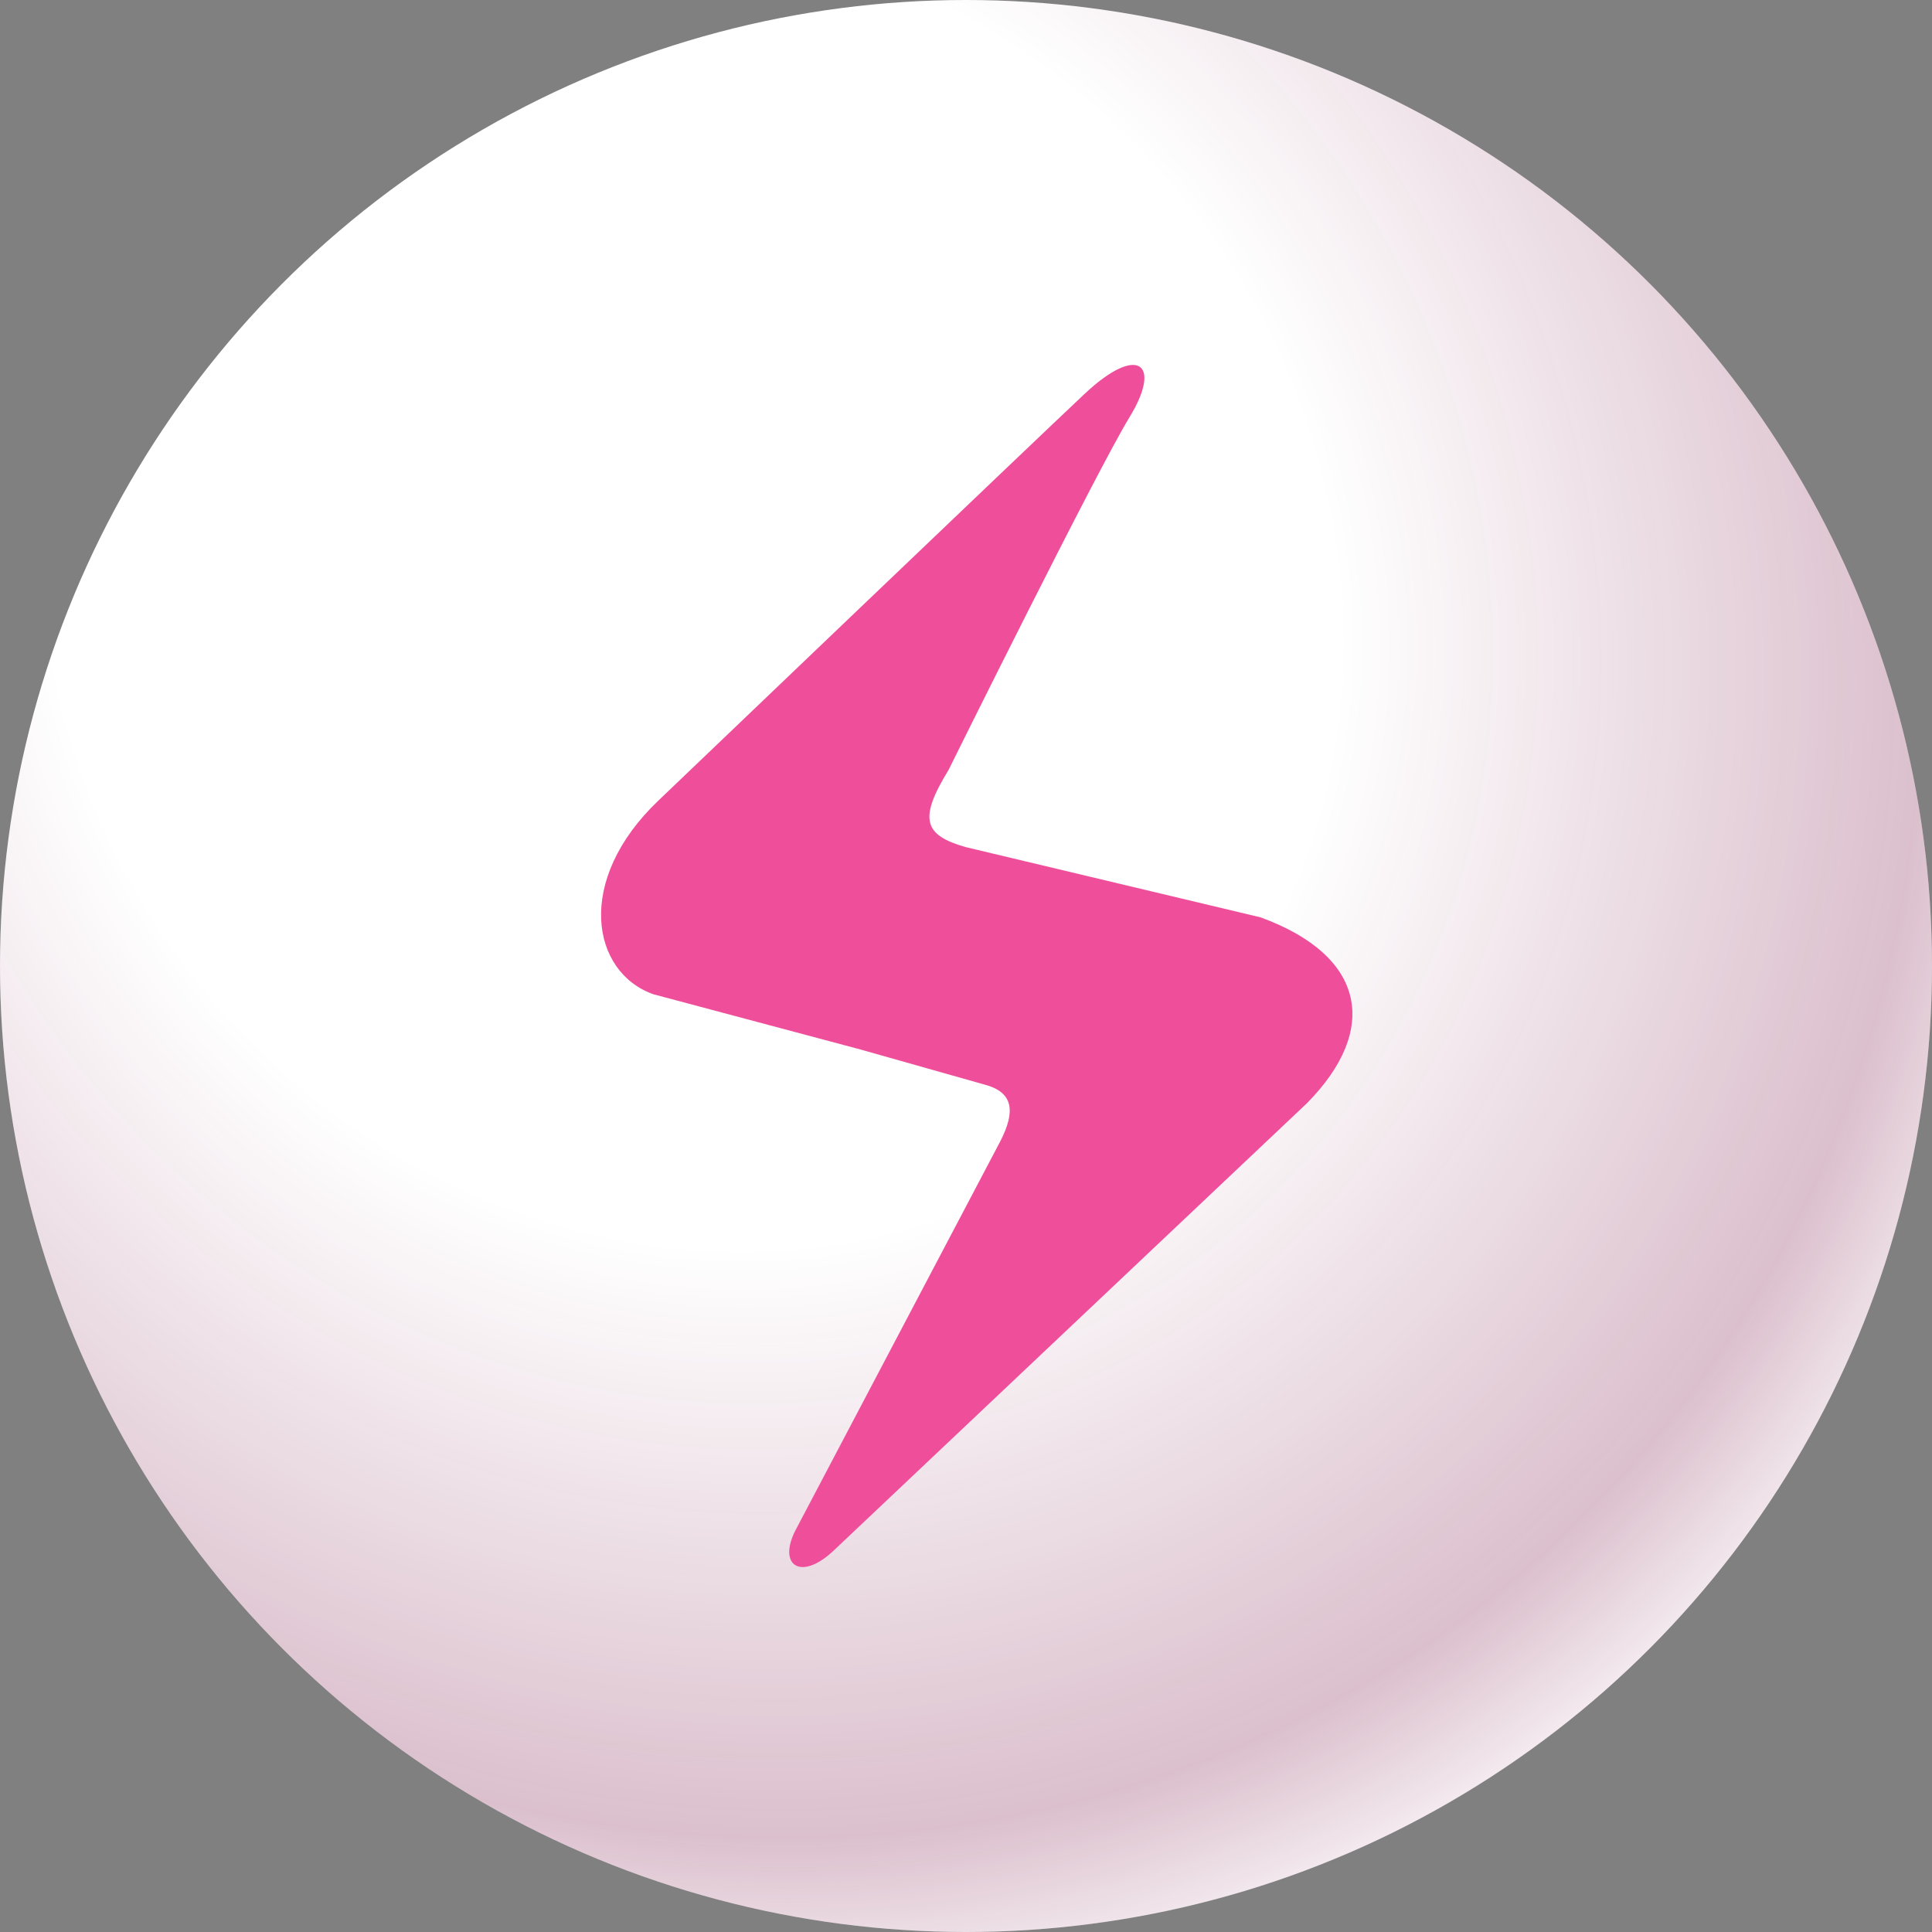
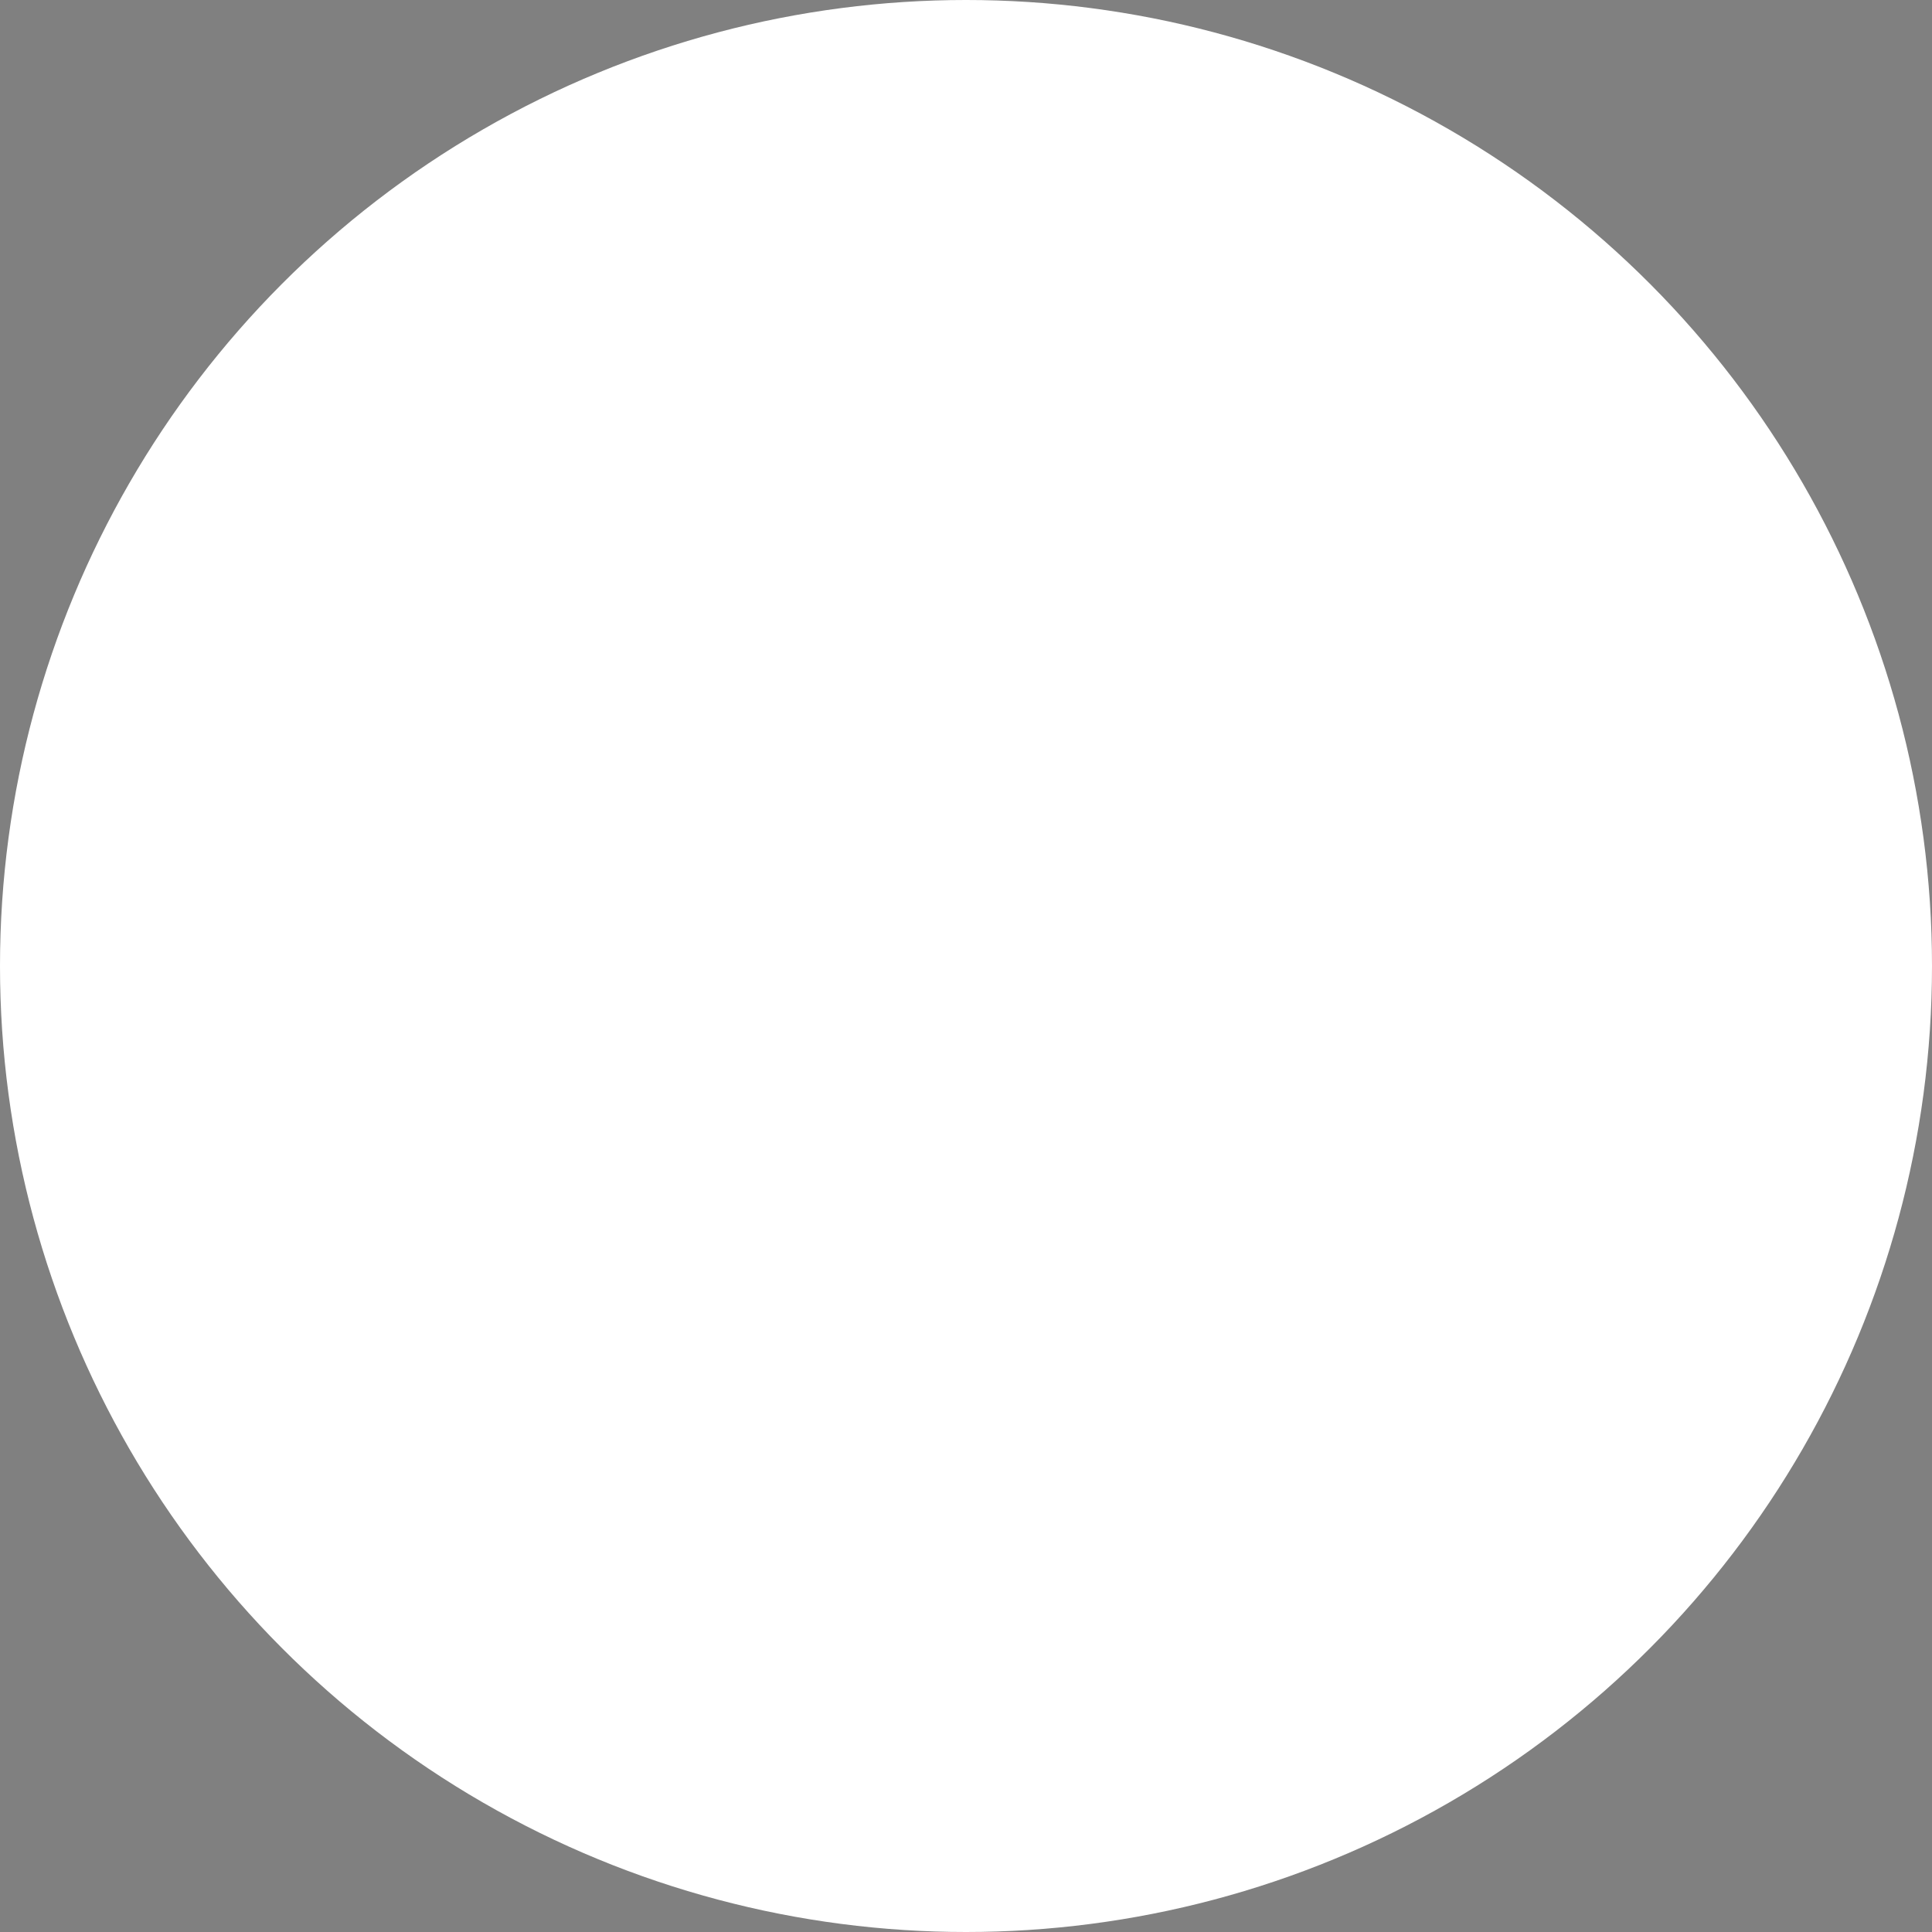
<svg xmlns="http://www.w3.org/2000/svg" width="90" height="90" viewBox="0 0 90 90" fill="none">
  <rect x="0" y="0" width="90" height="90" fill="#808080" stroke="none" />
  <circle cx="45" cy="45" r="45" fill="white" />
-   <circle cx="45" cy="45" r="45" fill="url(#paint0_radial_444_1383)" fill-opacity="0.25" />
-   <path d="M30.445 46.319L40.085 48.89L45.869 50.526C47.214 50.881 47.315 51.773 46.592 53.176L37.032 71.332C36.229 72.968 37.353 73.669 38.88 72.189L60.892 51.383C64.266 47.955 63.623 44.526 58.723 42.734L44.985 39.461C43.026 38.905 42.788 38.151 44.182 35.877C44.182 35.877 51.091 21.928 52.617 19.435C54.144 16.941 53.019 16.006 50.529 18.344C48.038 20.682 30.686 37.279 30.686 37.279C26.749 41.02 27.552 45.305 30.445 46.319Z" fill="#EF4E9B" />
  <defs>
    <radialGradient id="paint0_radial_444_1383" cx="0" cy="0" r="1" gradientUnits="userSpaceOnUse" gradientTransform="translate(32.211 27.474) rotate(54.744) scale(67.29 61.362)">
      <stop offset="0.47" stop-color="#6F0035" stop-opacity="0" />
      <stop offset="0.893" stop-color="#6F0035" />
      <stop offset="1" stop-color="#6F0035" stop-opacity="0.3" />
    </radialGradient>
  </defs>
</svg>